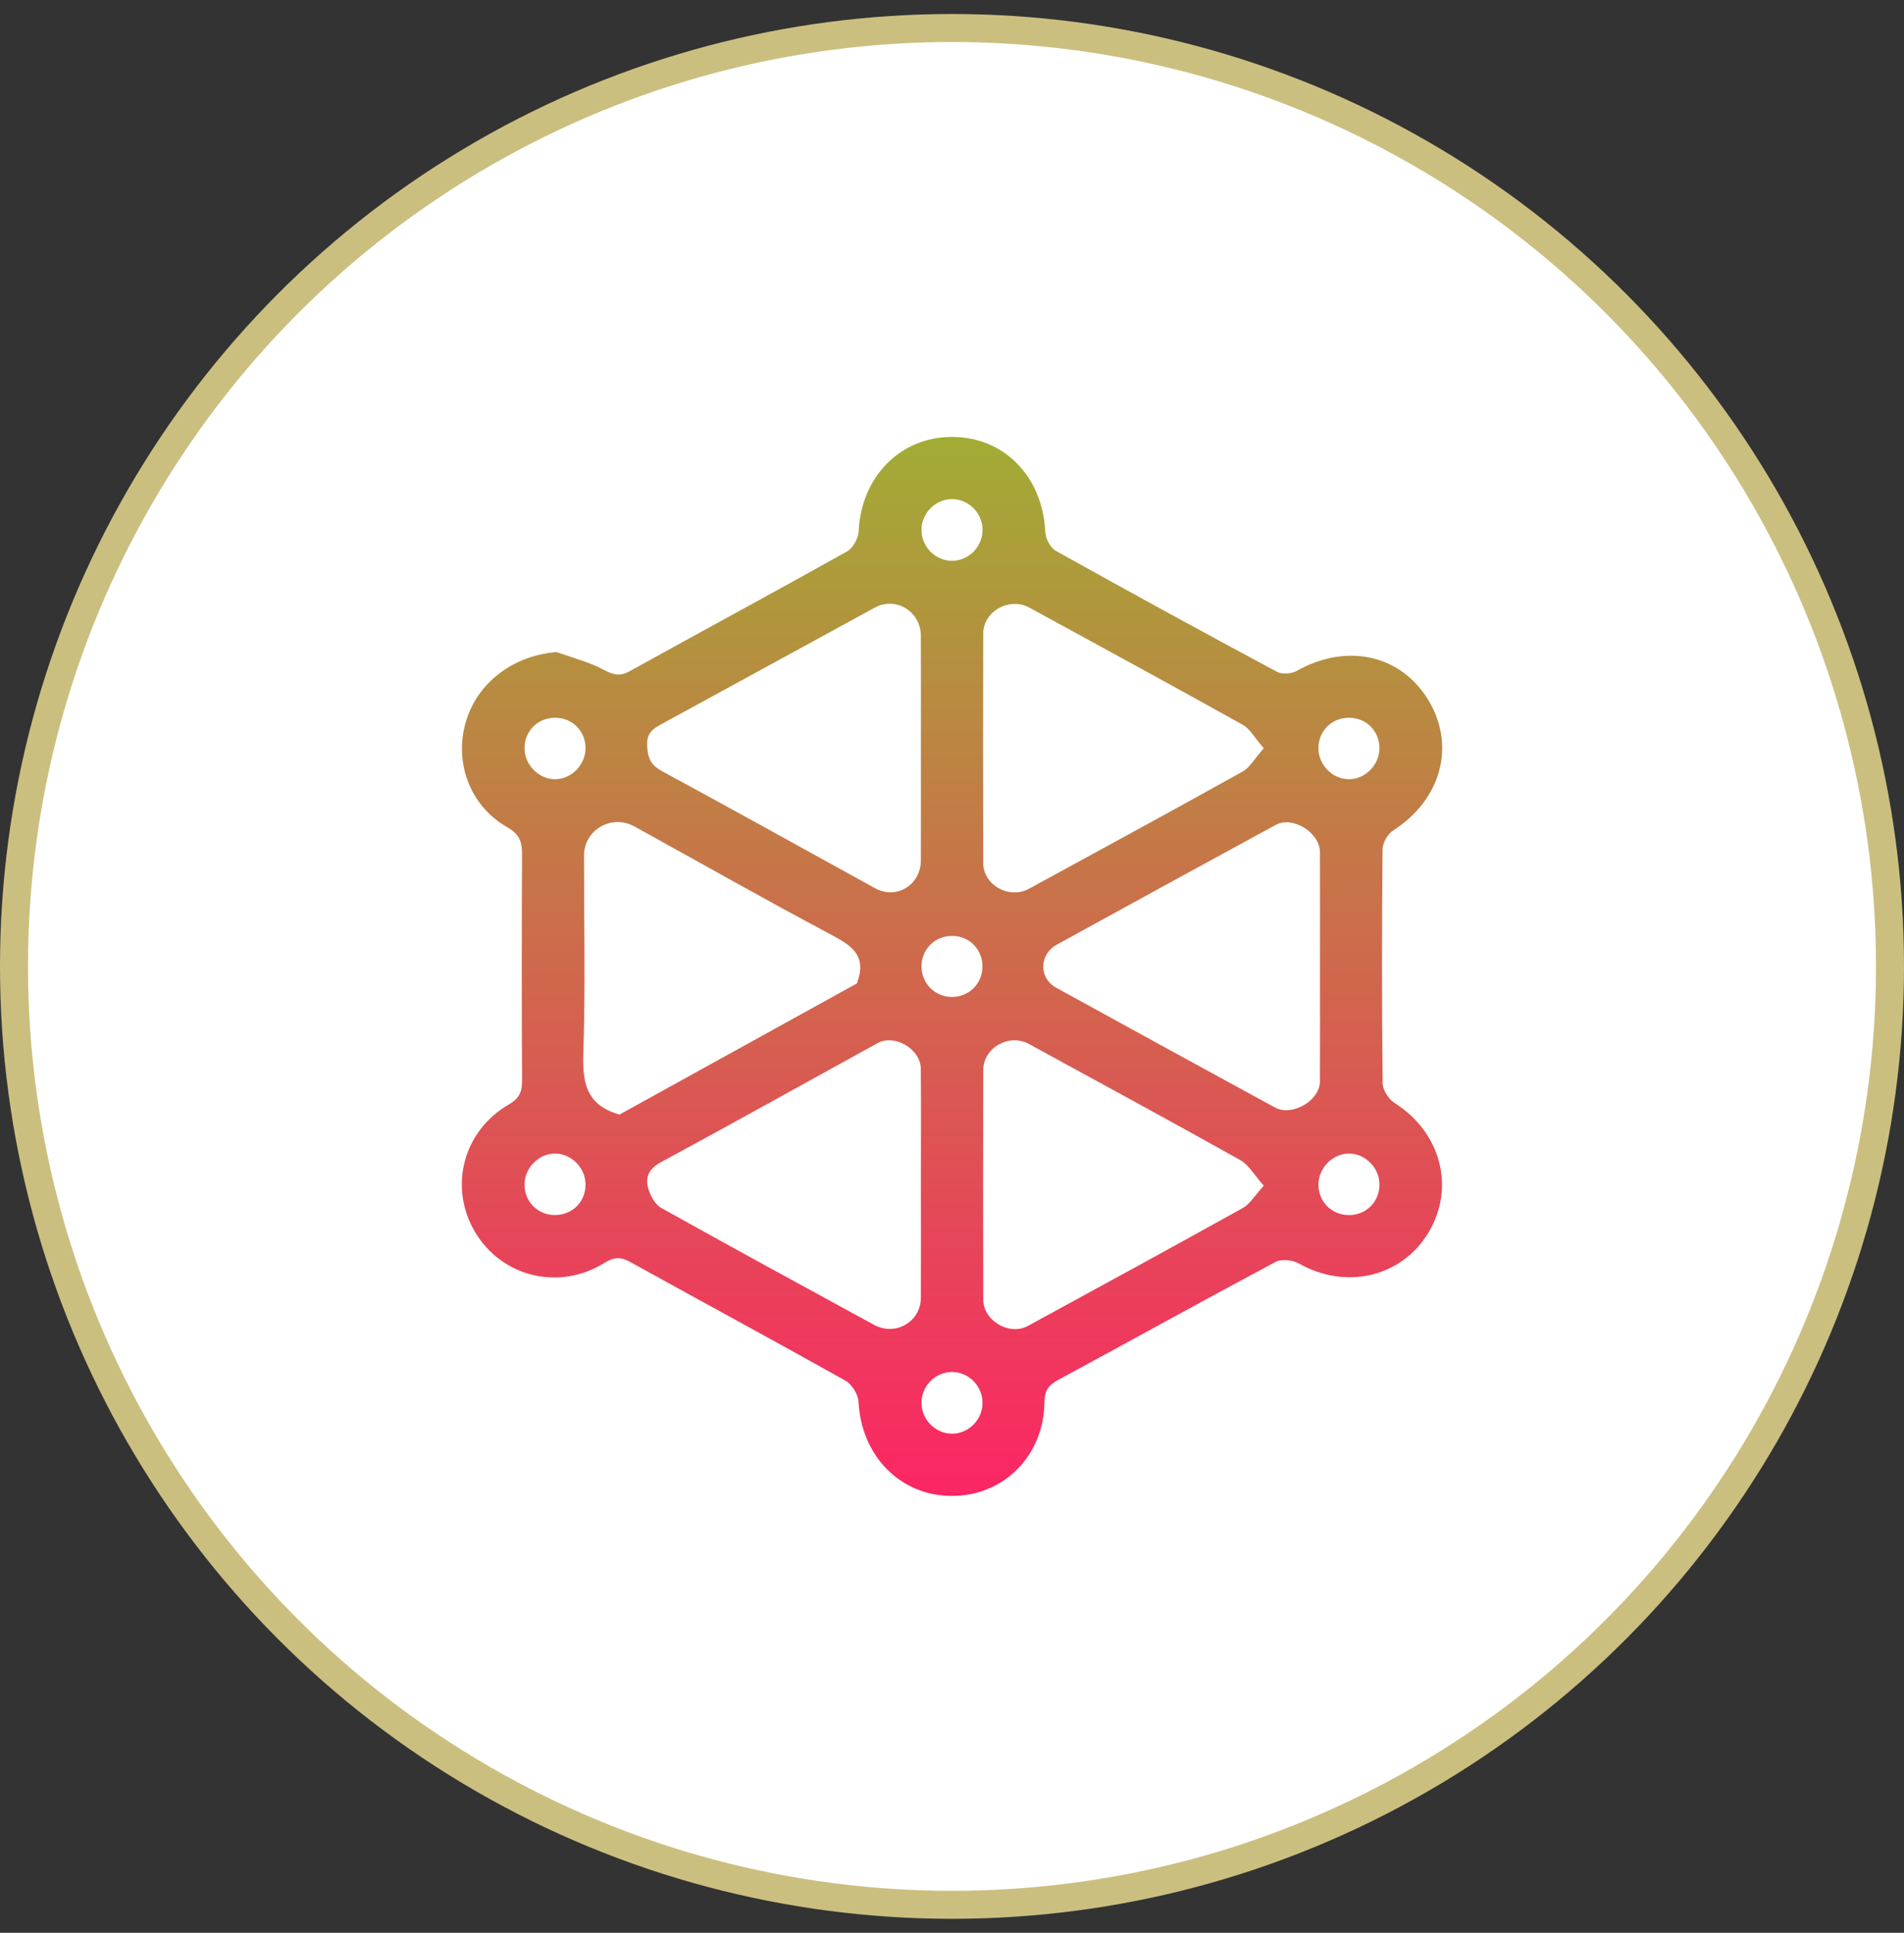
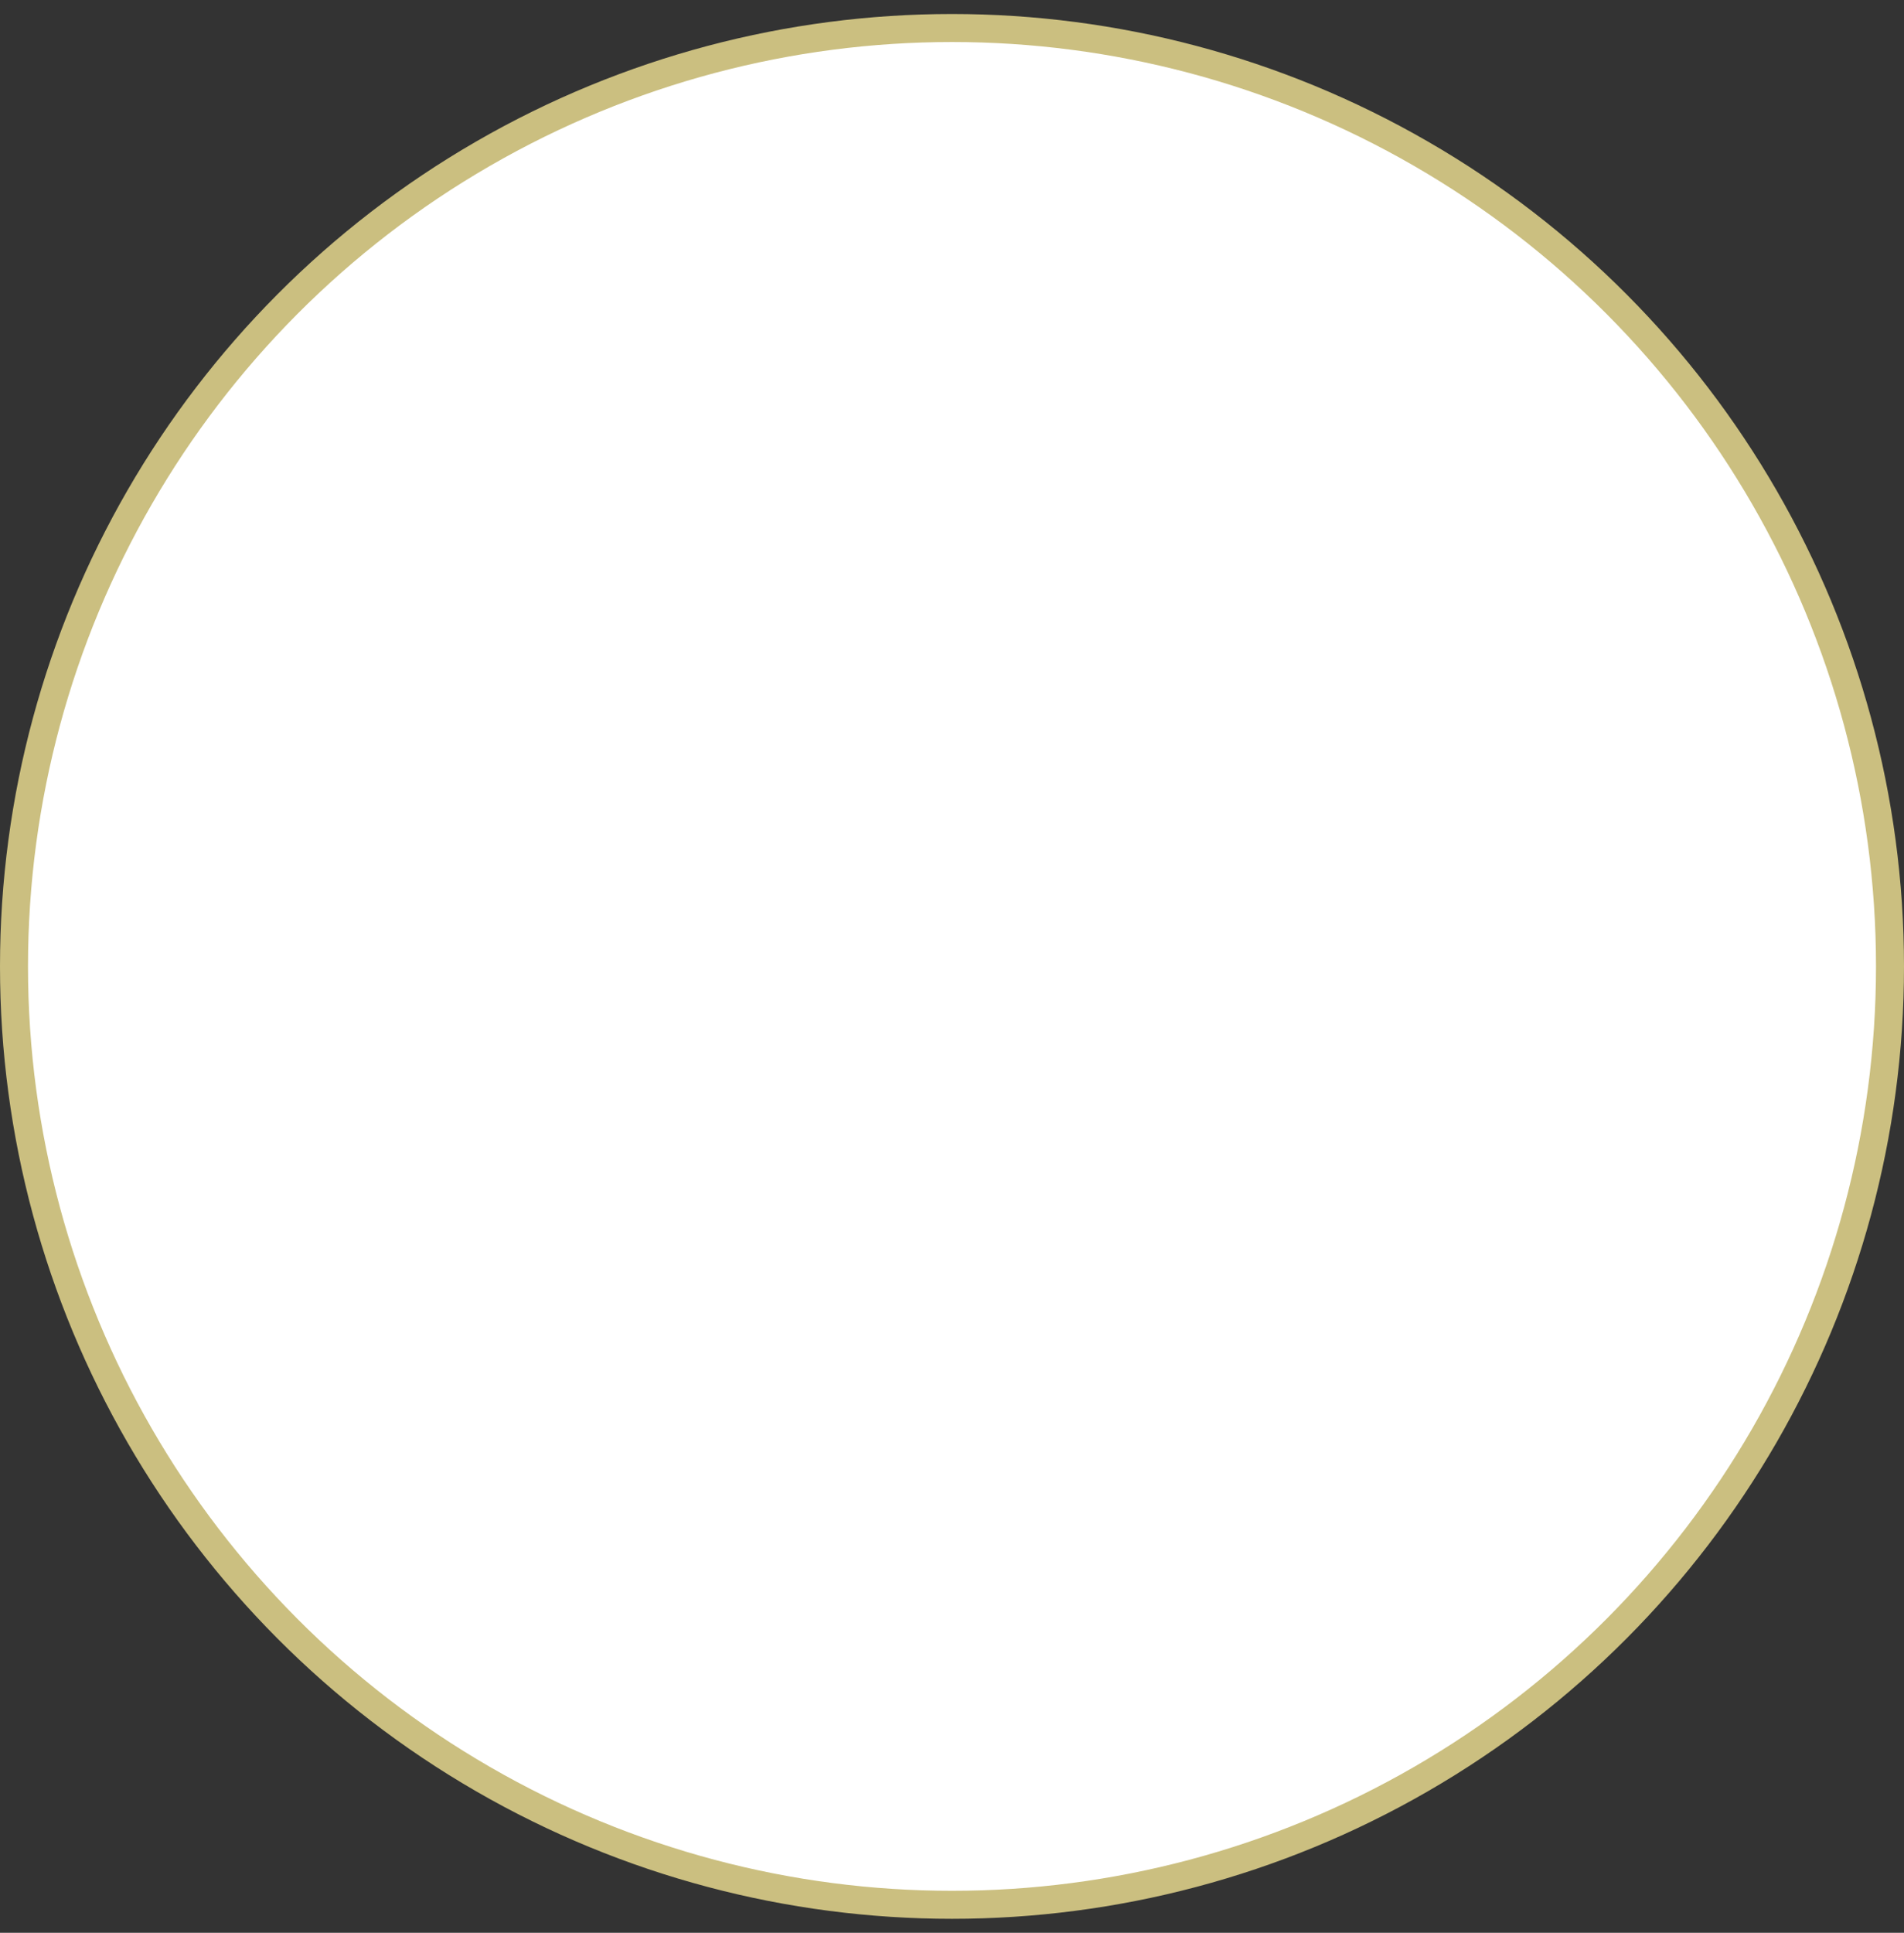
<svg xmlns="http://www.w3.org/2000/svg" width="68" height="69" viewBox="0 0 68 69" fill="none">
  <rect x="0" y="0" width="68" height="69" fill="#333333" stroke="none" />
  <circle cx="34" cy="34.5" r="33.5" fill="white" stroke="#CBBF80" />
-   <path d="M19.88 23.278C20.449 23.484 21.047 23.633 21.574 23.916C21.92 24.102 22.15 24.15 22.501 23.955C25.081 22.525 27.679 21.127 30.253 19.685C30.466 19.567 30.655 19.214 30.667 18.963C30.755 17.034 32.139 15.606 33.981 15.598C35.856 15.587 37.242 17.012 37.332 18.996C37.342 19.229 37.516 19.557 37.711 19.666C40.33 21.128 42.963 22.565 45.605 23.983C45.788 24.08 46.125 24.057 46.312 23.95C48.09 22.946 50.034 23.367 51.017 25C52.002 26.637 51.462 28.559 49.747 29.654C49.554 29.778 49.378 30.097 49.377 30.327C49.351 33.108 49.35 35.889 49.38 38.67C49.382 38.912 49.597 39.243 49.809 39.377C51.453 40.417 51.986 42.385 51.02 43.997C50.06 45.599 48.058 46.058 46.376 45.098C46.156 44.973 45.76 44.939 45.546 45.054C42.944 46.442 40.364 47.873 37.767 49.275C37.419 49.464 37.306 49.668 37.301 50.072C37.273 51.988 35.831 53.41 33.984 53.403C32.141 53.395 30.757 51.965 30.662 50.041C30.649 49.775 30.422 49.414 30.188 49.284C27.636 47.853 25.061 46.466 22.501 45.048C22.153 44.855 21.92 44.878 21.578 45.09C19.95 46.094 17.909 45.581 16.959 43.97C16.023 42.381 16.534 40.377 18.171 39.429C18.56 39.204 18.647 38.965 18.645 38.563C18.632 35.88 18.631 33.198 18.645 30.515C18.648 30.063 18.563 29.785 18.114 29.53C16.785 28.774 16.212 27.218 16.636 25.774C17.049 24.357 18.343 23.399 19.88 23.278ZM30.603 35.108C30.962 34.151 30.464 33.783 29.76 33.408C27.373 32.141 25.022 30.807 22.655 29.502C21.847 29.056 20.859 29.624 20.858 30.537C20.856 32.898 20.911 35.261 20.833 37.62C20.8 38.62 20.934 39.38 21.965 39.739C22.011 39.755 22.058 39.769 22.125 39.789C24.972 38.216 27.833 36.638 30.603 35.108ZM47.142 34.55C47.142 33.173 47.147 31.798 47.141 30.422C47.138 29.719 46.169 29.118 45.559 29.45C42.951 30.868 40.346 32.293 37.744 33.722C37.109 34.071 37.095 34.916 37.721 35.261C40.322 36.692 42.929 38.117 45.535 39.537C46.15 39.87 47.136 39.294 47.141 38.603C47.148 37.252 47.142 35.901 47.142 34.55ZM45.135 26.713C44.806 26.335 44.643 26.019 44.386 25.876C41.855 24.464 39.309 23.081 36.764 21.692C36.053 21.304 35.116 21.822 35.115 22.617C35.108 25.346 35.108 28.077 35.115 30.806C35.116 31.6 36.042 32.114 36.753 31.726C39.297 30.339 41.845 28.955 44.377 27.546C44.636 27.402 44.801 27.089 45.135 26.713ZM45.135 42.328C44.784 41.935 44.596 41.584 44.302 41.418C41.795 40.015 39.268 38.645 36.745 37.268C36.038 36.881 35.118 37.404 35.115 38.203C35.108 40.932 35.108 43.663 35.115 46.392C35.116 47.147 36.047 47.695 36.707 47.336C39.274 45.939 41.84 44.54 44.395 43.119C44.637 42.985 44.797 42.699 45.135 42.328ZM32.889 26.672C32.889 25.346 32.894 24.02 32.888 22.694C32.883 21.828 31.991 21.283 31.243 21.691C28.701 23.076 26.163 24.469 23.621 25.852C23.308 26.022 23.092 26.173 23.113 26.62C23.134 27.066 23.246 27.314 23.647 27.532C26.194 28.91 28.723 30.317 31.259 31.712C32.011 32.126 32.885 31.596 32.888 30.723C32.894 29.373 32.889 28.022 32.889 26.672ZM32.889 42.281C32.889 40.906 32.898 39.529 32.886 38.154C32.88 37.451 31.954 36.904 31.346 37.237C28.766 38.655 26.196 40.09 23.606 41.489C23.178 41.719 23.035 42.019 23.151 42.424C23.225 42.682 23.392 42.995 23.609 43.117C26.136 44.53 28.679 45.912 31.219 47.297C31.977 47.711 32.883 47.19 32.888 46.333C32.895 44.982 32.889 43.63 32.889 42.281ZM35.091 18.929C35.096 18.343 34.628 17.845 34.047 17.819C33.442 17.791 32.914 18.297 32.91 18.91C32.906 19.524 33.421 20.037 34.028 20.02C34.608 20.006 35.085 19.515 35.091 18.929ZM35.09 50.063C35.081 49.476 34.601 48.99 34.021 48.978C33.411 48.966 32.901 49.48 32.91 50.096C32.919 50.681 33.402 51.169 33.981 51.181C34.589 51.193 35.099 50.681 35.09 50.063ZM20.912 26.715C20.915 26.115 20.462 25.643 19.864 25.624C19.232 25.603 18.735 26.078 18.733 26.706C18.731 27.314 19.258 27.837 19.855 27.818C20.428 27.797 20.909 27.295 20.912 26.715ZM49.266 26.693C49.257 26.092 48.798 25.632 48.195 25.624C47.565 25.613 47.076 26.101 47.086 26.73C47.095 27.309 47.587 27.808 48.158 27.818C48.756 27.83 49.275 27.303 49.266 26.693ZM35.088 34.496C35.087 33.898 34.63 33.427 34.034 33.411C33.406 33.393 32.91 33.876 32.911 34.502C32.913 35.099 33.371 35.571 33.966 35.589C34.594 35.607 35.09 35.124 35.088 34.496ZM20.912 42.285C20.911 41.705 20.43 41.203 19.856 41.182C19.26 41.161 18.731 41.682 18.733 42.291C18.734 42.891 19.19 43.359 19.788 43.375C20.421 43.394 20.914 42.916 20.912 42.285ZM49.267 42.273C49.26 41.693 48.773 41.195 48.2 41.182C47.603 41.169 47.08 41.694 47.087 42.303C47.095 42.93 47.597 43.403 48.228 43.376C48.826 43.351 49.275 42.874 49.267 42.273Z" fill="url(#paint0_linear_503_18)" />
  <defs>
    <linearGradient id="paint0_linear_503_18" x1="34" y1="15.597" x2="34" y2="53.403" gradientUnits="userSpaceOnUse">
      <stop stop-color="#A2AC35" />
      <stop offset="1" stop-color="#FC2564" />
    </linearGradient>
  </defs>
</svg>